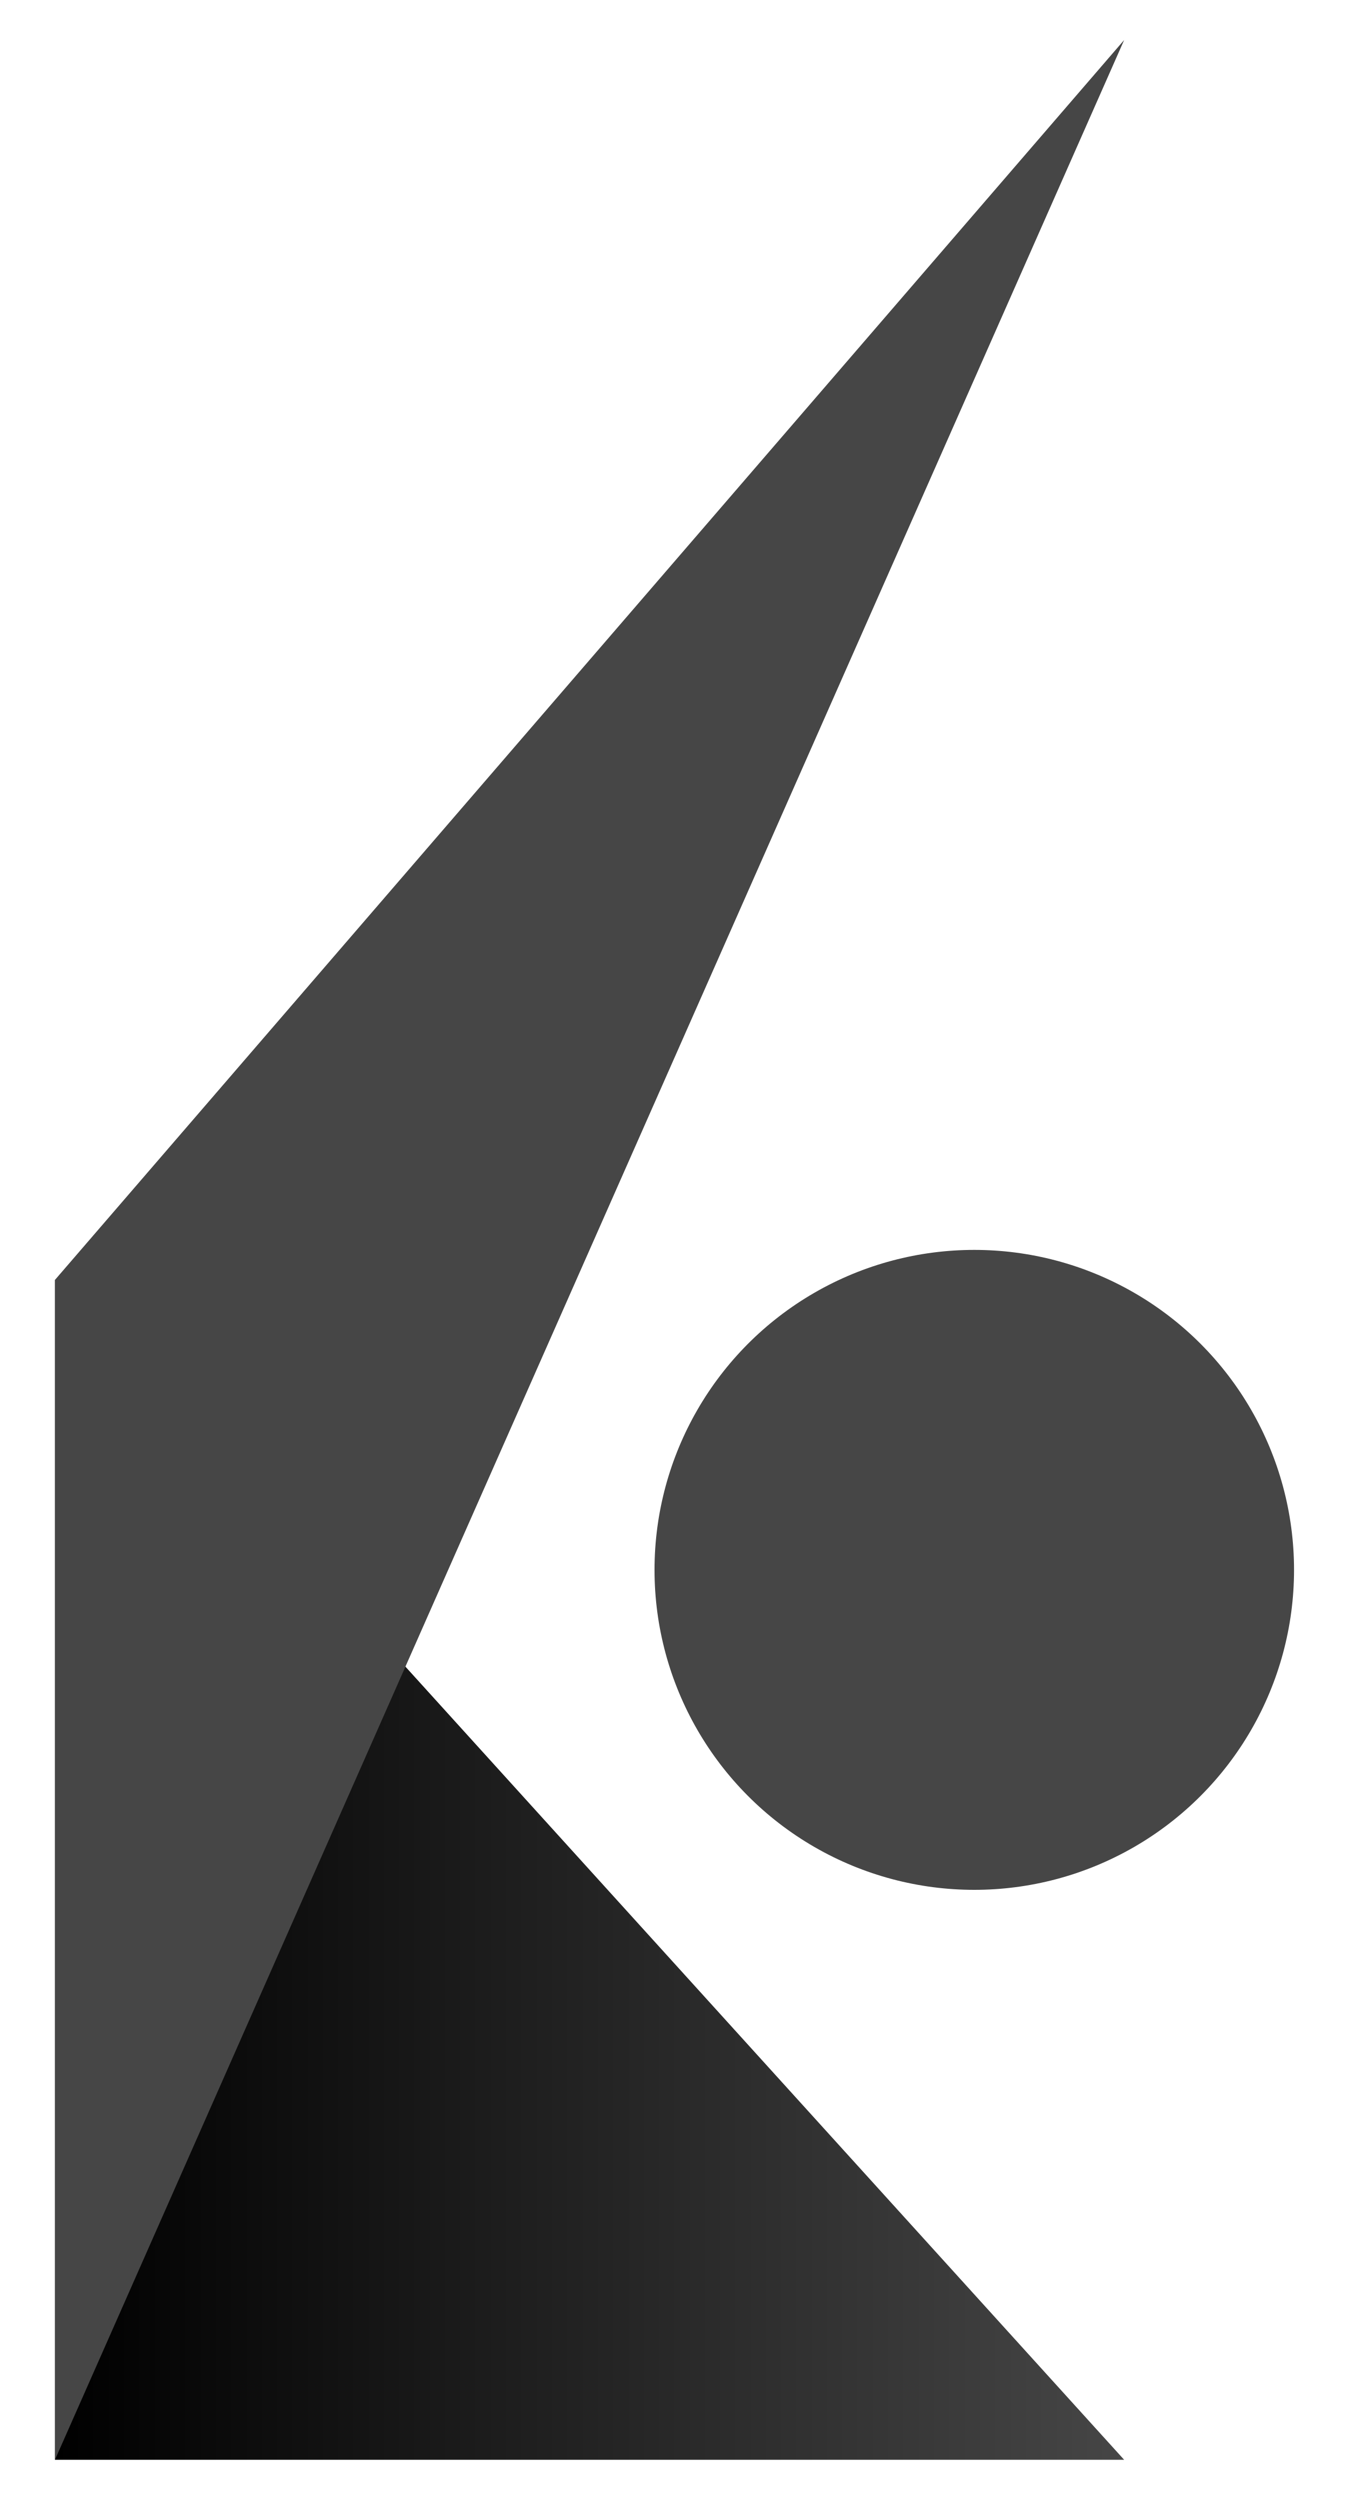
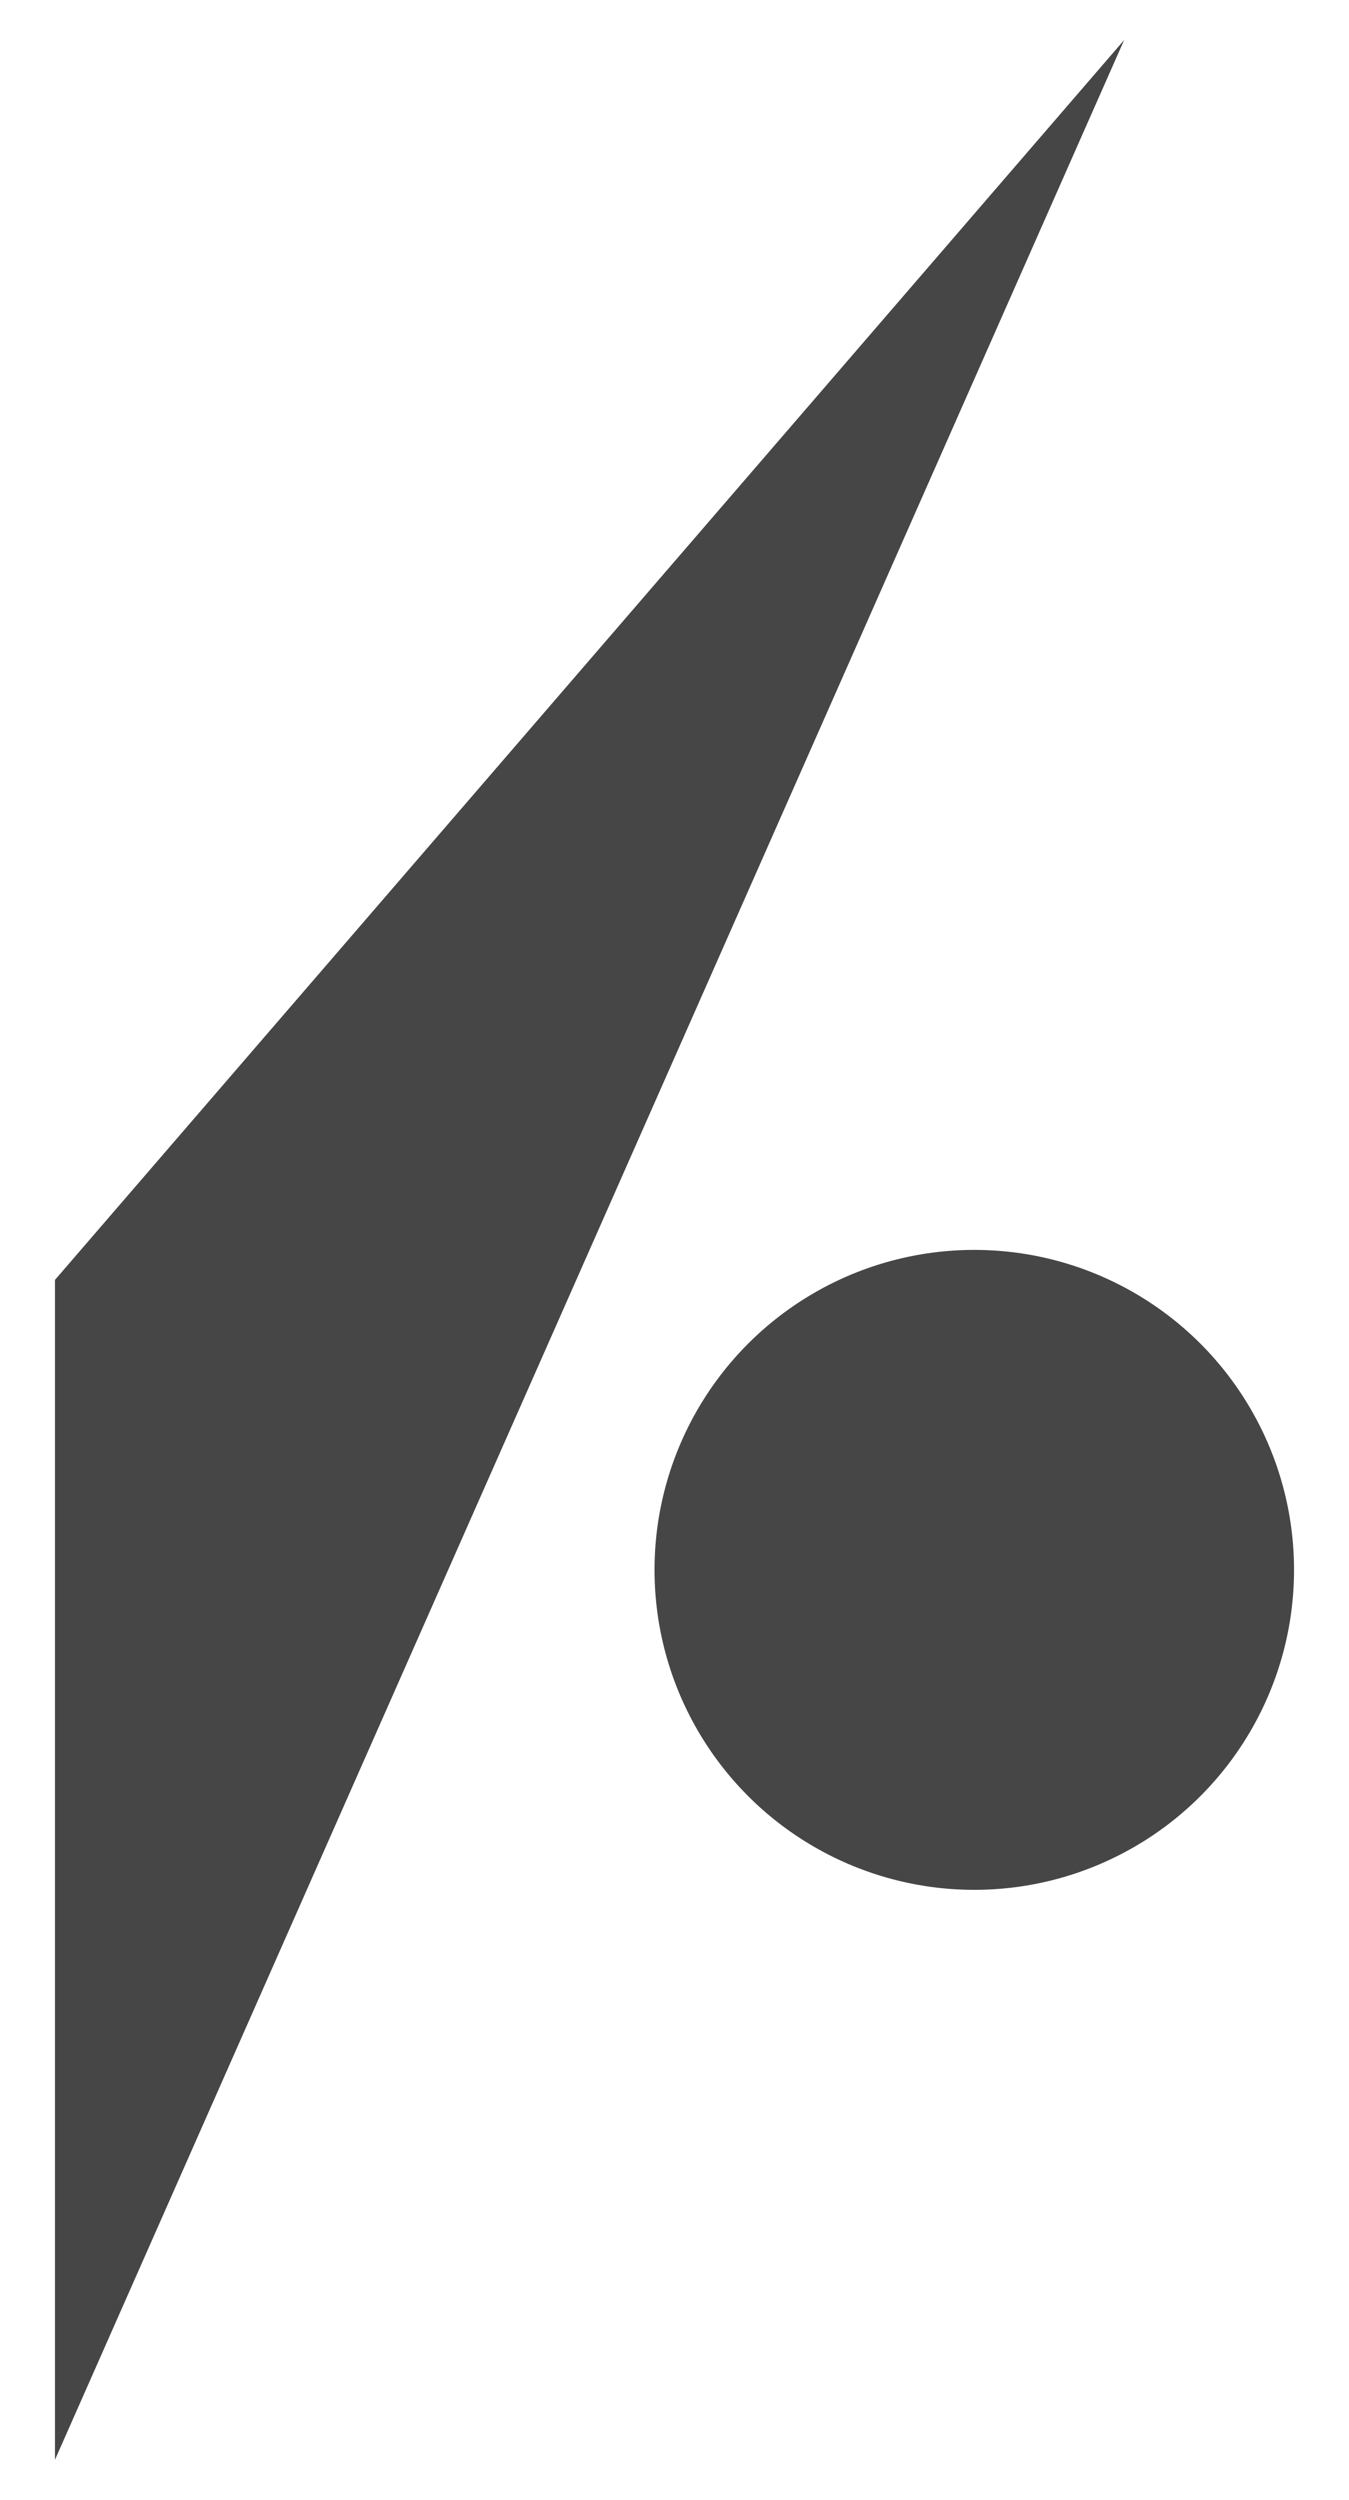
<svg xmlns="http://www.w3.org/2000/svg" version="1.1" id="Layer_1" x="0px" y="0px" viewBox="0 0 54 100" style="enable-background:new 0 0 54 100;" xml:space="preserve">
  <style type="text/css">
	.st0{fill:url(#SVGID_1_);}
	.st1{fill:#464646;}
</style>
  <g>
    <linearGradient id="SVGID_1_" gradientUnits="userSpaceOnUse" x1="3135.22" y1="796.812" x2="3178.056" y2="796.812" gradientTransform="matrix(-1 0 0 1 3180.245 -722)">
      <stop offset="0" style="stop-color:#464646" />
      <stop offset="1" style="stop-color:#000000" />
    </linearGradient>
-     <polygon class="st0" points="45,98.4 2.2,98.4 2.2,51.2  " />
    <circle class="st1" cx="39" cy="62.8" r="12.8" />
    <polygon class="st1" points="45,1.6 2.2,51.2 2.2,98.4  " />
  </g>
</svg>